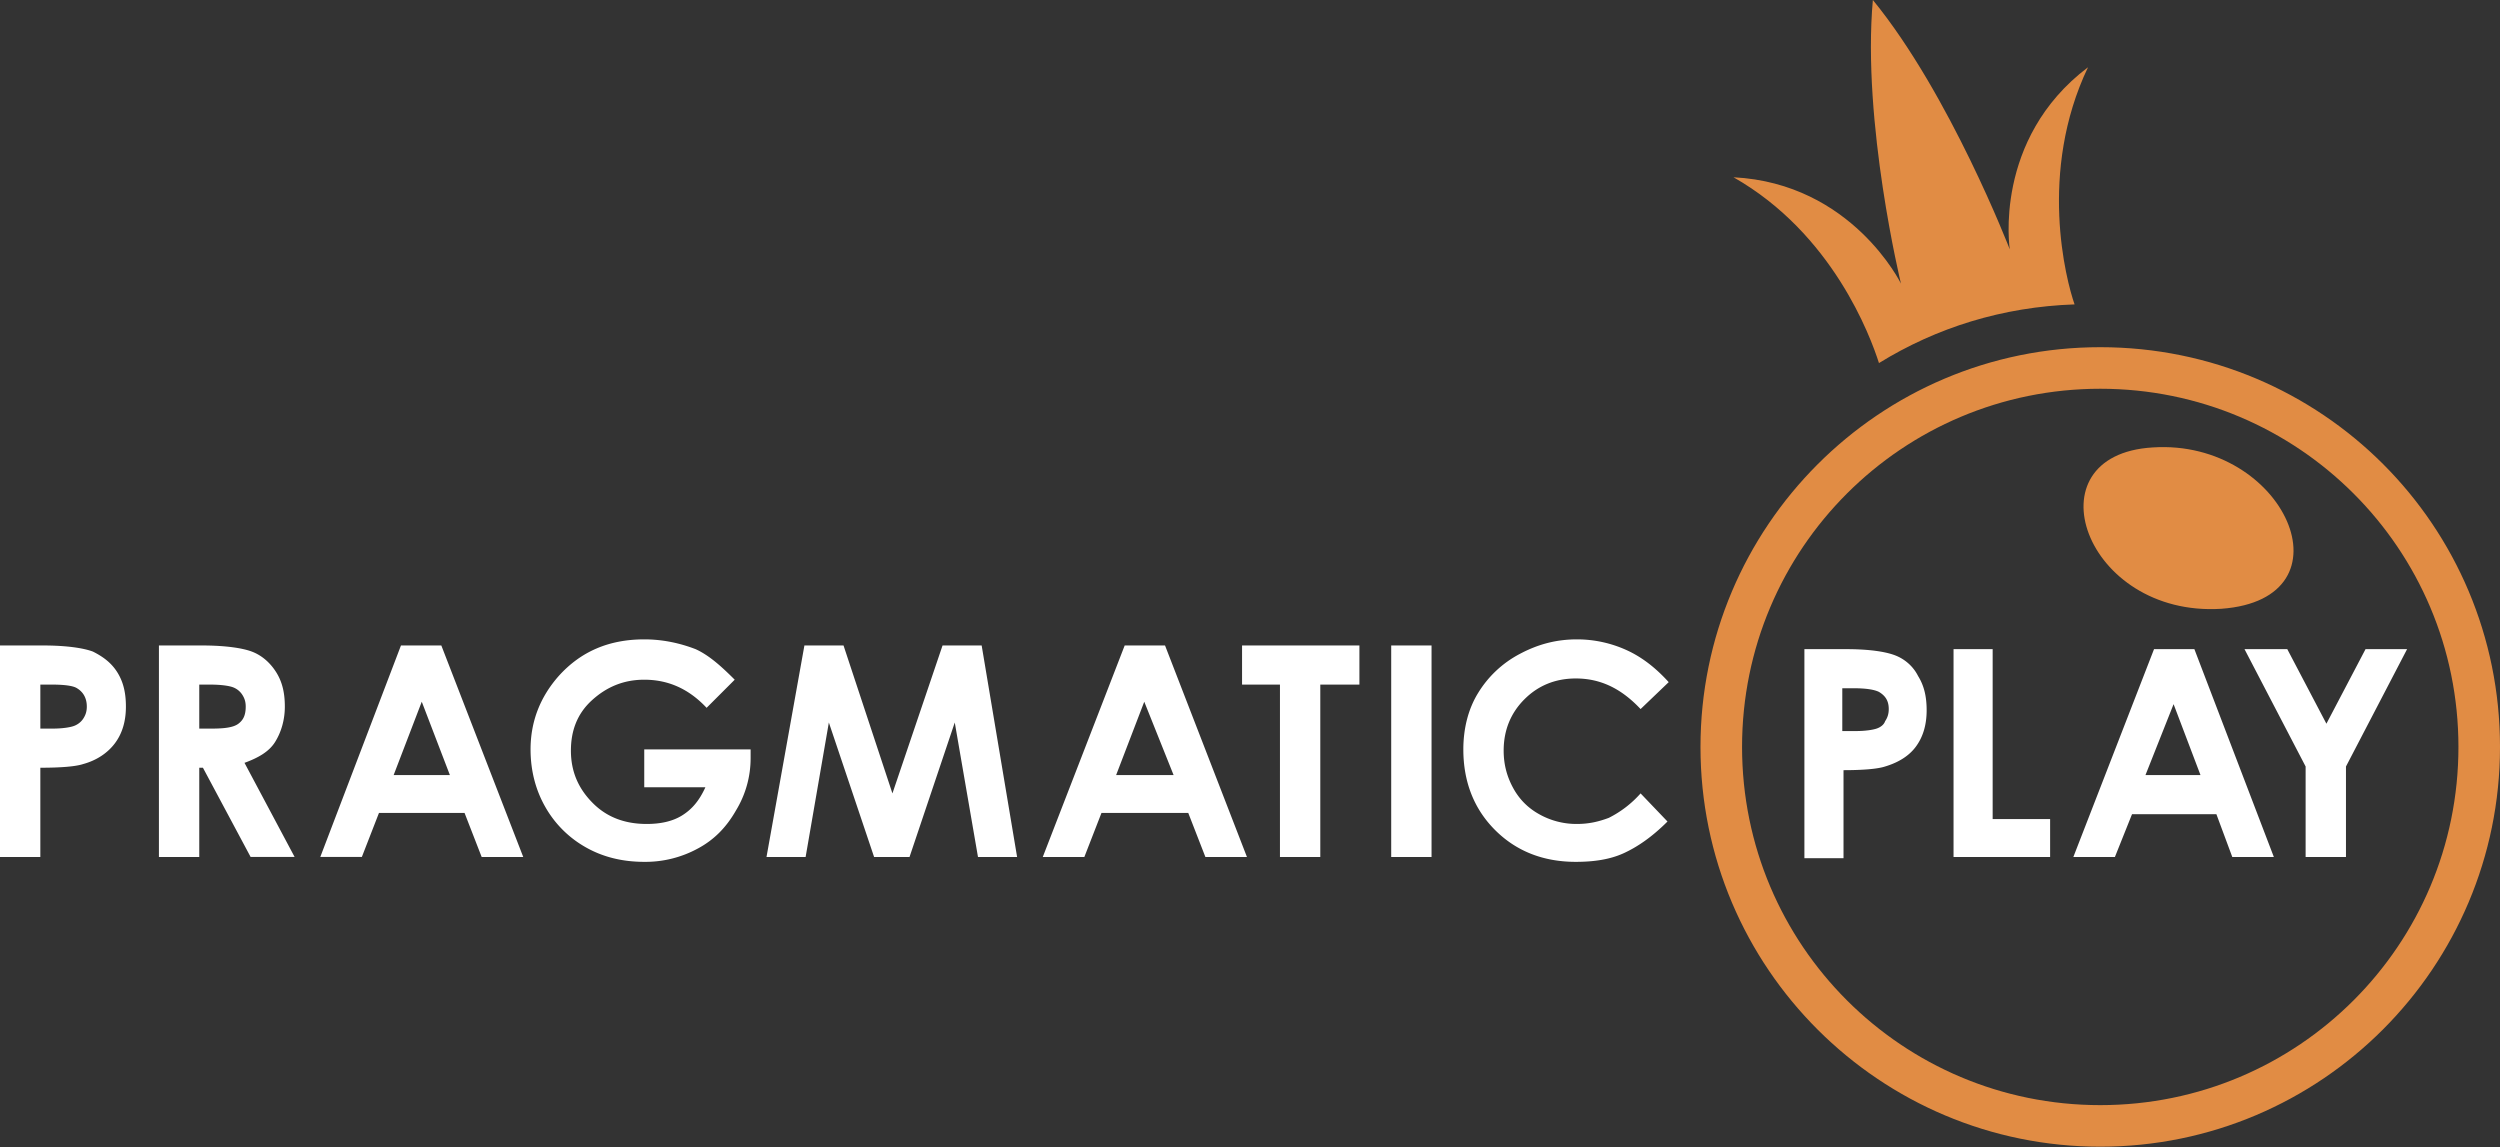
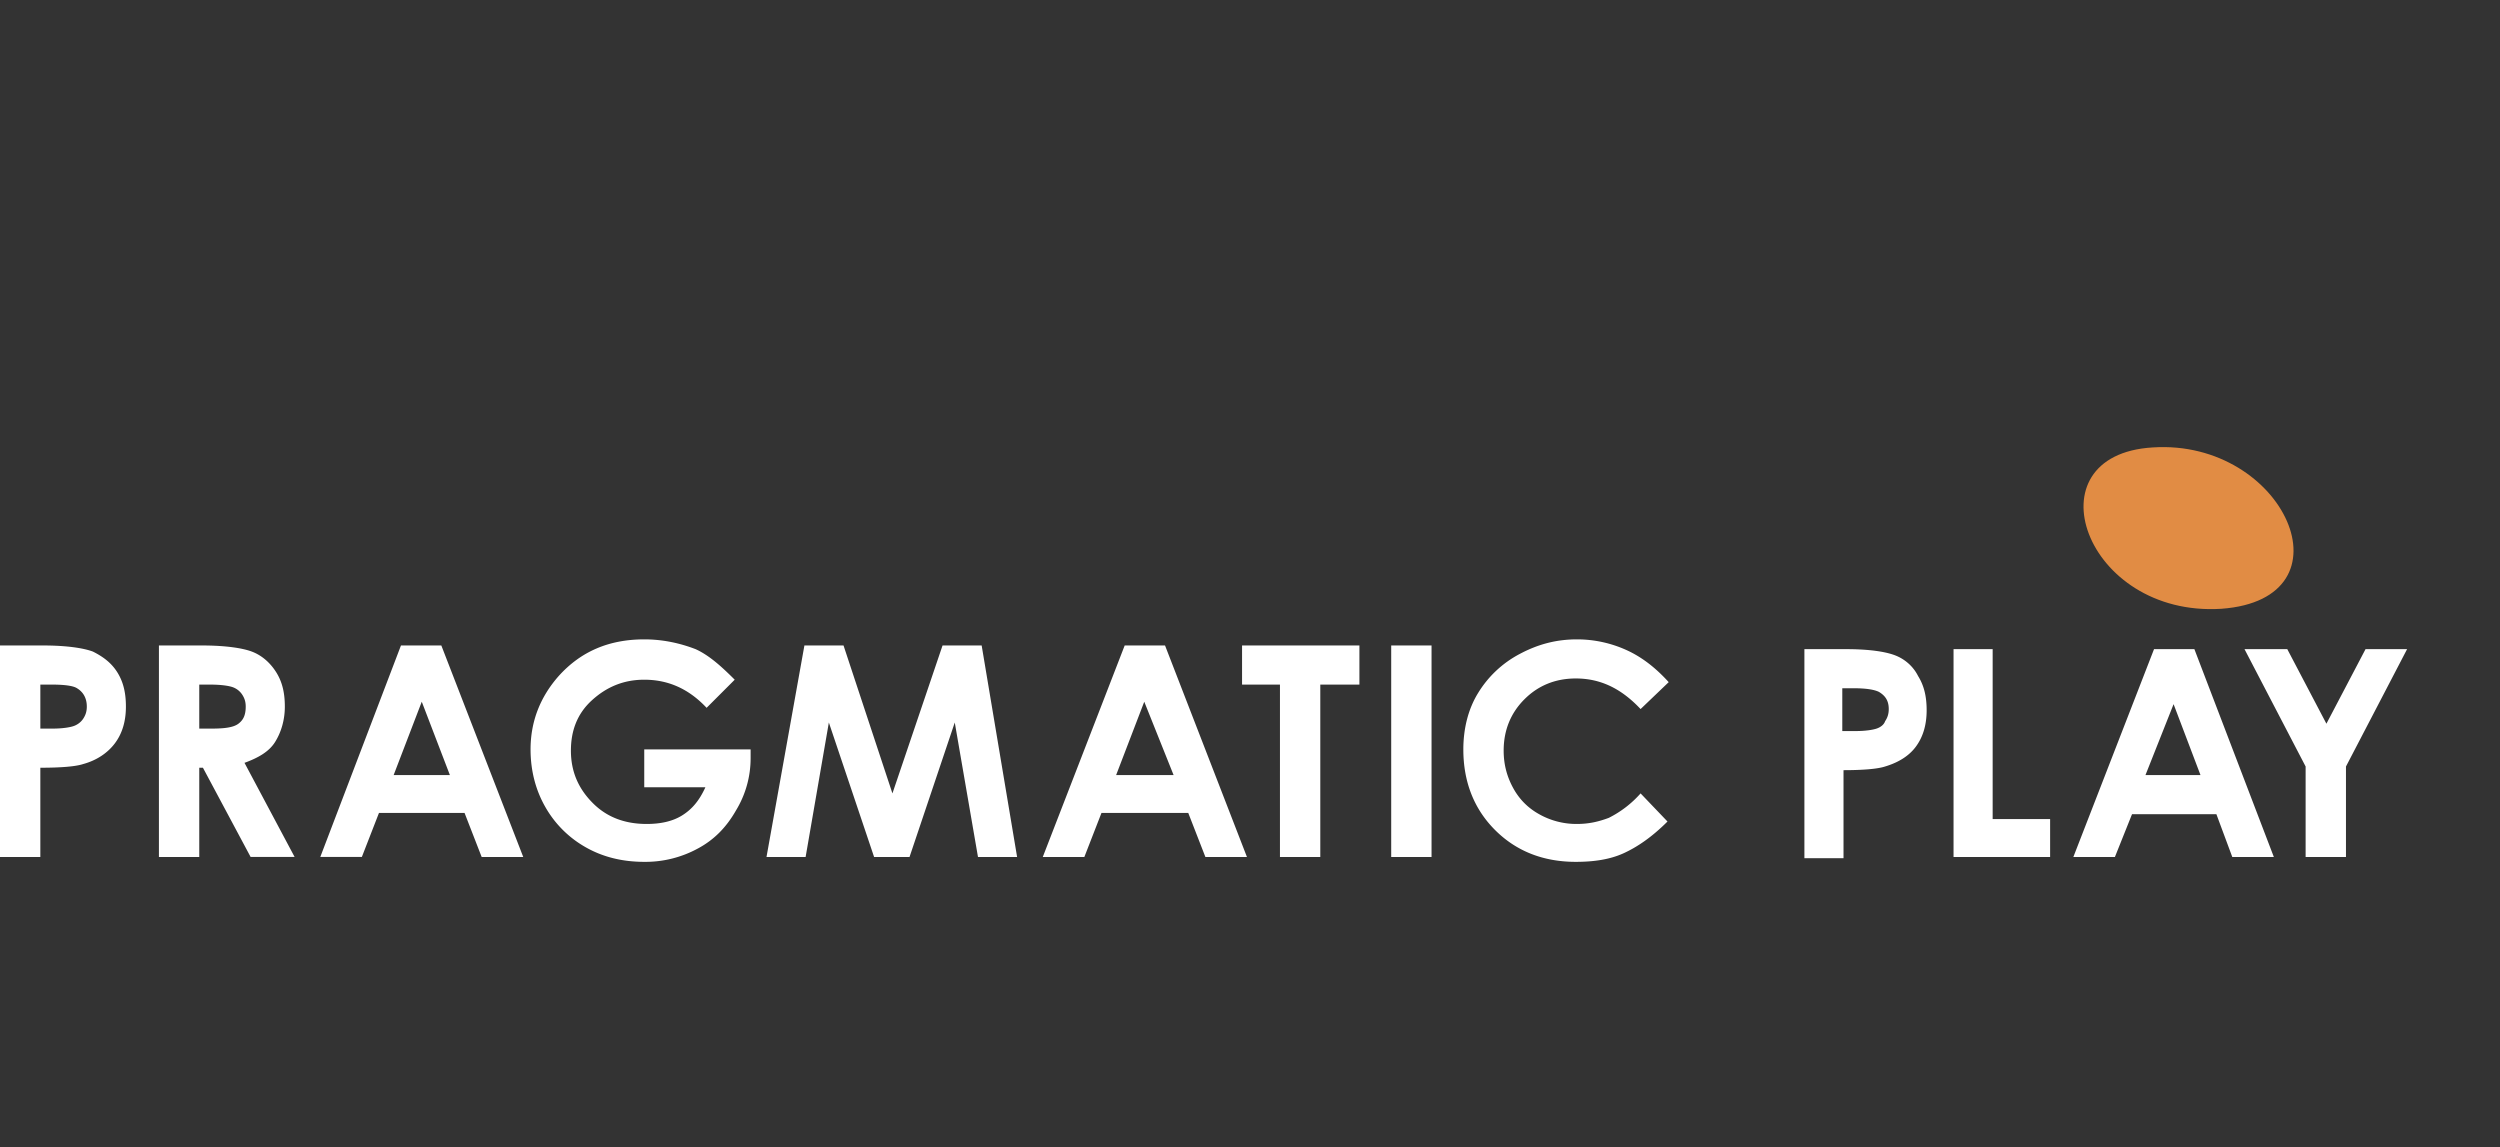
<svg xmlns="http://www.w3.org/2000/svg" width="170" height="78" fill="none">
  <rect width="100%" height="100%" fill="#333333" stroke="none" />
  <path d="M0 43.892h2.91c1.579 0 2.743.167 3.408.416.665.333 1.247.748 1.662 1.413.416.665.582 1.414.582 2.328 0 .998-.249 1.829-.748 2.494-.499.665-1.247 1.164-2.161 1.413-.499.166-1.497.25-2.91.25v6.068H0V43.892zm2.743 5.653h.832c.665 0 1.163-.083 1.413-.166s.499-.25.665-.499c.166-.25.25-.499.25-.831 0-.582-.25-.998-.666-1.247-.25-.166-.831-.25-1.746-.25h-.748v2.993zM10.807 43.892h2.91c1.579 0 2.743.167 3.408.416.665.25 1.247.748 1.662 1.413.416.665.582 1.414.582 2.328 0 .914-.25 1.746-.665 2.41-.416.666-1.164 1.081-2.078 1.414l3.408 6.4h-2.992l-3.243-6.068h-.249v6.069h-2.743V43.892zm2.743 5.653h.831c.915 0 1.497-.083 1.83-.332.332-.25.498-.582.498-1.164 0-.333-.083-.582-.25-.831a1.293 1.293 0 0 0-.664-.5c-.25-.082-.748-.165-1.497-.165h-.748v2.992zM27.267 43.892h2.743l5.57 14.382h-2.827L31.59 55.28H25.77l-1.164 2.993H21.78l5.486-14.382zm1.413 3.824-1.912 4.988h3.824l-1.912-4.988zM49.96 46.22l-1.911 1.912c-1.247-1.33-2.66-1.912-4.24-1.912-1.413 0-2.577.499-3.574 1.413-.998.915-1.413 2.078-1.413 3.409 0 1.413.498 2.577 1.496 3.574.997.998 2.244 1.413 3.658 1.413.914 0 1.745-.166 2.41-.582.665-.415 1.164-.997 1.58-1.912h-4.157v-2.577h7.233v.582a6.828 6.828 0 0 1-.998 3.575c-.665 1.164-1.496 1.995-2.577 2.577a7.456 7.456 0 0 1-3.658.914c-1.496 0-2.826-.332-3.99-.997a7.245 7.245 0 0 1-2.743-2.744c-.665-1.163-.998-2.493-.998-3.907 0-1.911.665-3.574 1.912-4.987 1.497-1.663 3.408-2.494 5.82-2.494 1.246 0 2.41.25 3.49.665.915.415 1.747 1.164 2.66 2.078zM54.7 43.892h2.66l3.325 10.06 3.408-10.06h2.66l2.41 14.382h-2.66l-1.579-9.144-3.076 9.144h-2.41l-3.076-9.144-1.58 9.144h-2.66L54.7 43.892zM76.48 43.892h2.742l5.57 14.382h-2.826l-1.164-2.993H74.9l-1.164 2.993h-2.827l5.57-14.382zm1.33 3.824-1.913 4.988h3.907l-1.995-4.988zM84.46 43.892h7.98v2.66h-2.66v11.722h-2.743V46.553H84.46v-2.66zM94.602 43.892h2.743v14.382h-2.743V43.892zM113.472 46.386l-1.912 1.83c-1.33-1.414-2.743-2.08-4.406-2.08-1.413 0-2.577.5-3.491 1.414-.915.915-1.414 2.078-1.414 3.492 0 .997.25 1.828.665 2.577.416.748.998 1.33 1.746 1.745a5.16 5.16 0 0 0 2.577.665c.831 0 1.497-.166 2.162-.415a7.18 7.18 0 0 0 2.161-1.663l1.829 1.912c-1.081 1.08-2.078 1.746-2.993 2.162-.914.415-1.995.581-3.242.581-2.244 0-4.073-.748-5.487-2.161-1.413-1.413-2.16-3.242-2.16-5.487 0-1.413.332-2.743.997-3.823a7.284 7.284 0 0 1 2.826-2.66c1.247-.666 2.494-.998 3.907-.998 1.164 0 2.328.25 3.408.748 1.081.499 1.996 1.247 2.827 2.161zM122.699 44.142h2.827c1.579 0 2.66.166 3.325.415.665.25 1.247.749 1.579 1.414.416.665.582 1.413.582 2.327 0 .998-.249 1.83-.748 2.494-.499.665-1.247 1.08-2.078 1.33-.499.166-1.497.25-2.827.25v5.985h-2.66V44.142zm2.66 5.57h.832c.665 0 1.164-.084 1.413-.167.249-.083.499-.25.582-.499.166-.249.249-.498.249-.83 0-.583-.249-.915-.665-1.165-.332-.166-.914-.25-1.746-.25h-.748v2.91h.083zM132.841 44.142h2.66v11.555h3.907v2.577h-6.567V44.142zM146.474 44.142h2.744l5.403 14.132h-2.826l-1.081-2.91h-5.736l-1.164 2.91h-2.826l5.486-14.132zm1.33 3.74-1.912 4.822h3.741l-1.829-4.821zM152.626 44.142h2.909l2.661 5.07 2.66-5.07h2.826l-4.156 7.98v6.152h-2.744v-6.152l-4.156-7.98z" fill="#fff" />
  <path d="M146.391 30.425c-8.479.5-4.655 11.555 4.655 10.973 9.145-.665 4.323-11.555-4.655-10.973z" fill="#E18C44" />
-   <path d="M142.817 23.609c-15.047 0-27.184 12.22-27.184 27.183 0 15.047 12.22 27.183 27.184 27.183 15.046 0 27.183-12.22 27.183-27.183 0-15.046-12.137-27.183-27.183-27.183zm0 51.54c-13.467 0-24.357-10.89-24.357-24.357 0-13.467 10.89-24.357 24.357-24.357 13.467 0 24.357 10.89 24.357 24.357 0 13.467-10.89 24.357-24.357 24.357zM141.985 4.572c-6.484 4.905-5.32 12.386-5.32 12.386S132.592 6.401 127.355 0c-.749 8.313 1.911 19.286 1.911 19.286s-3.325-6.817-11.388-7.232c6.733 3.824 9.31 10.807 9.892 12.635 3.907-2.41 8.396-3.823 13.301-3.99-.582-1.662-2.494-8.978.914-16.127z" fill="#E18C44" />
</svg>